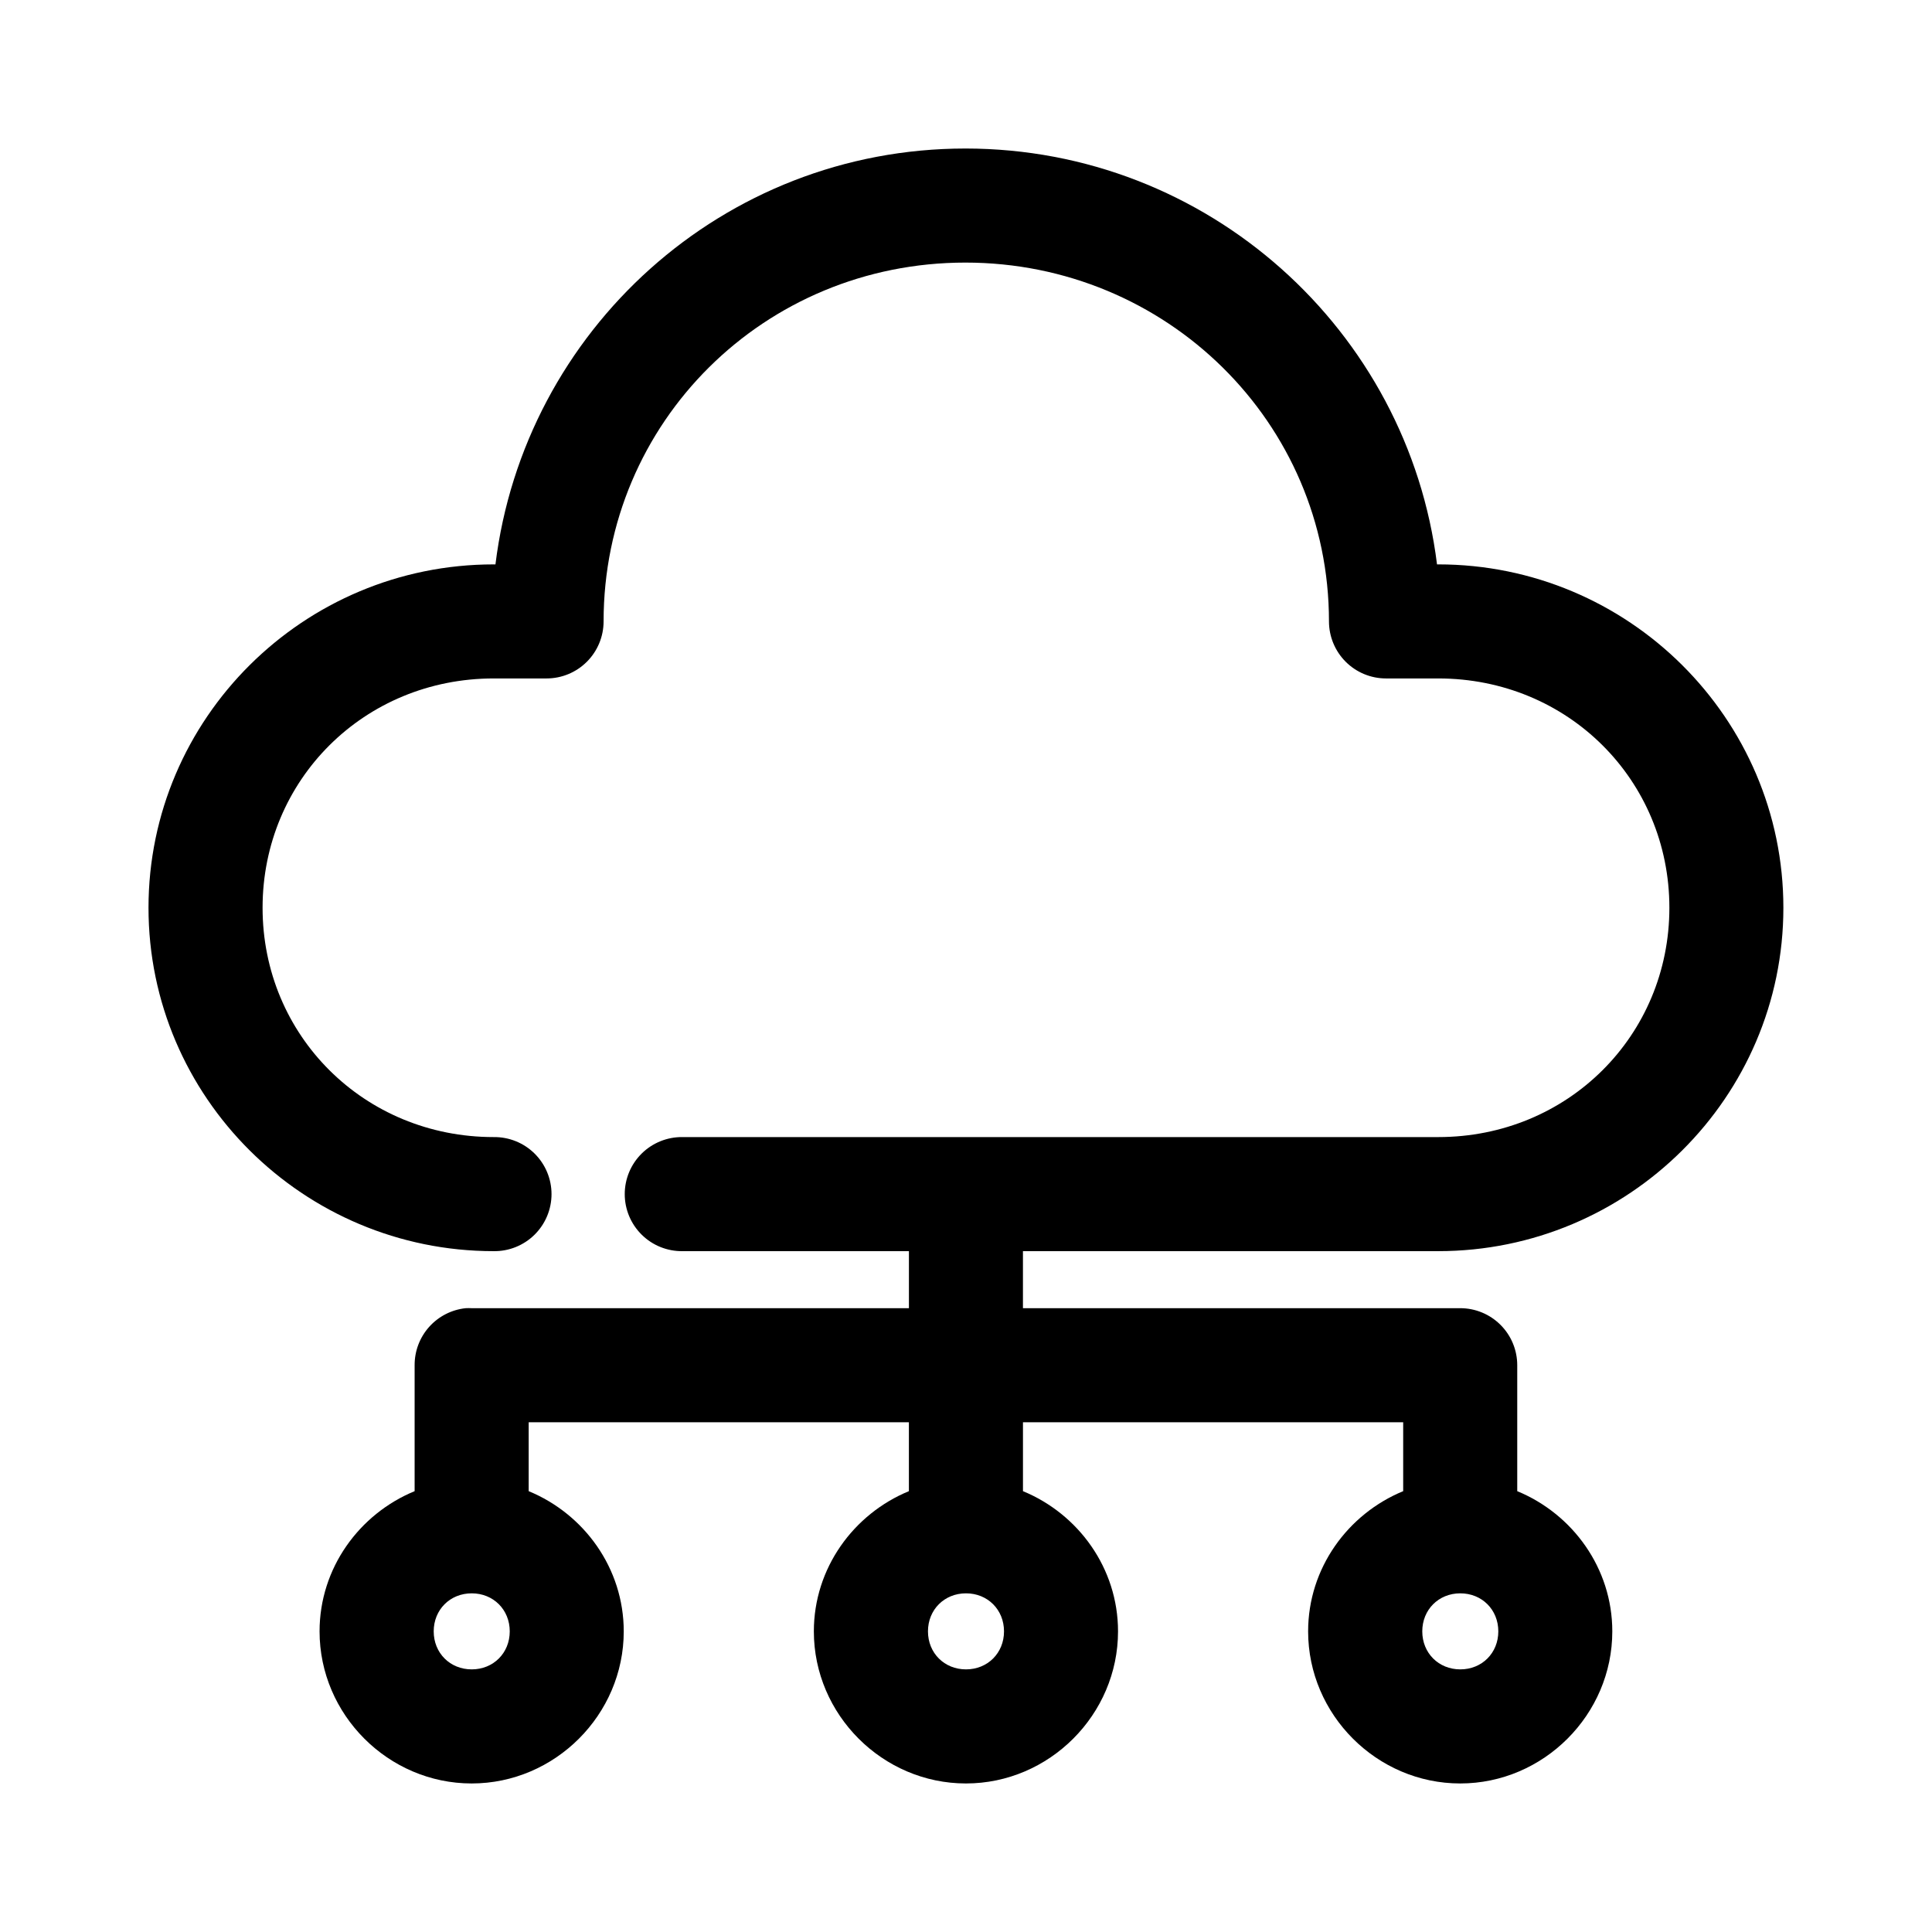
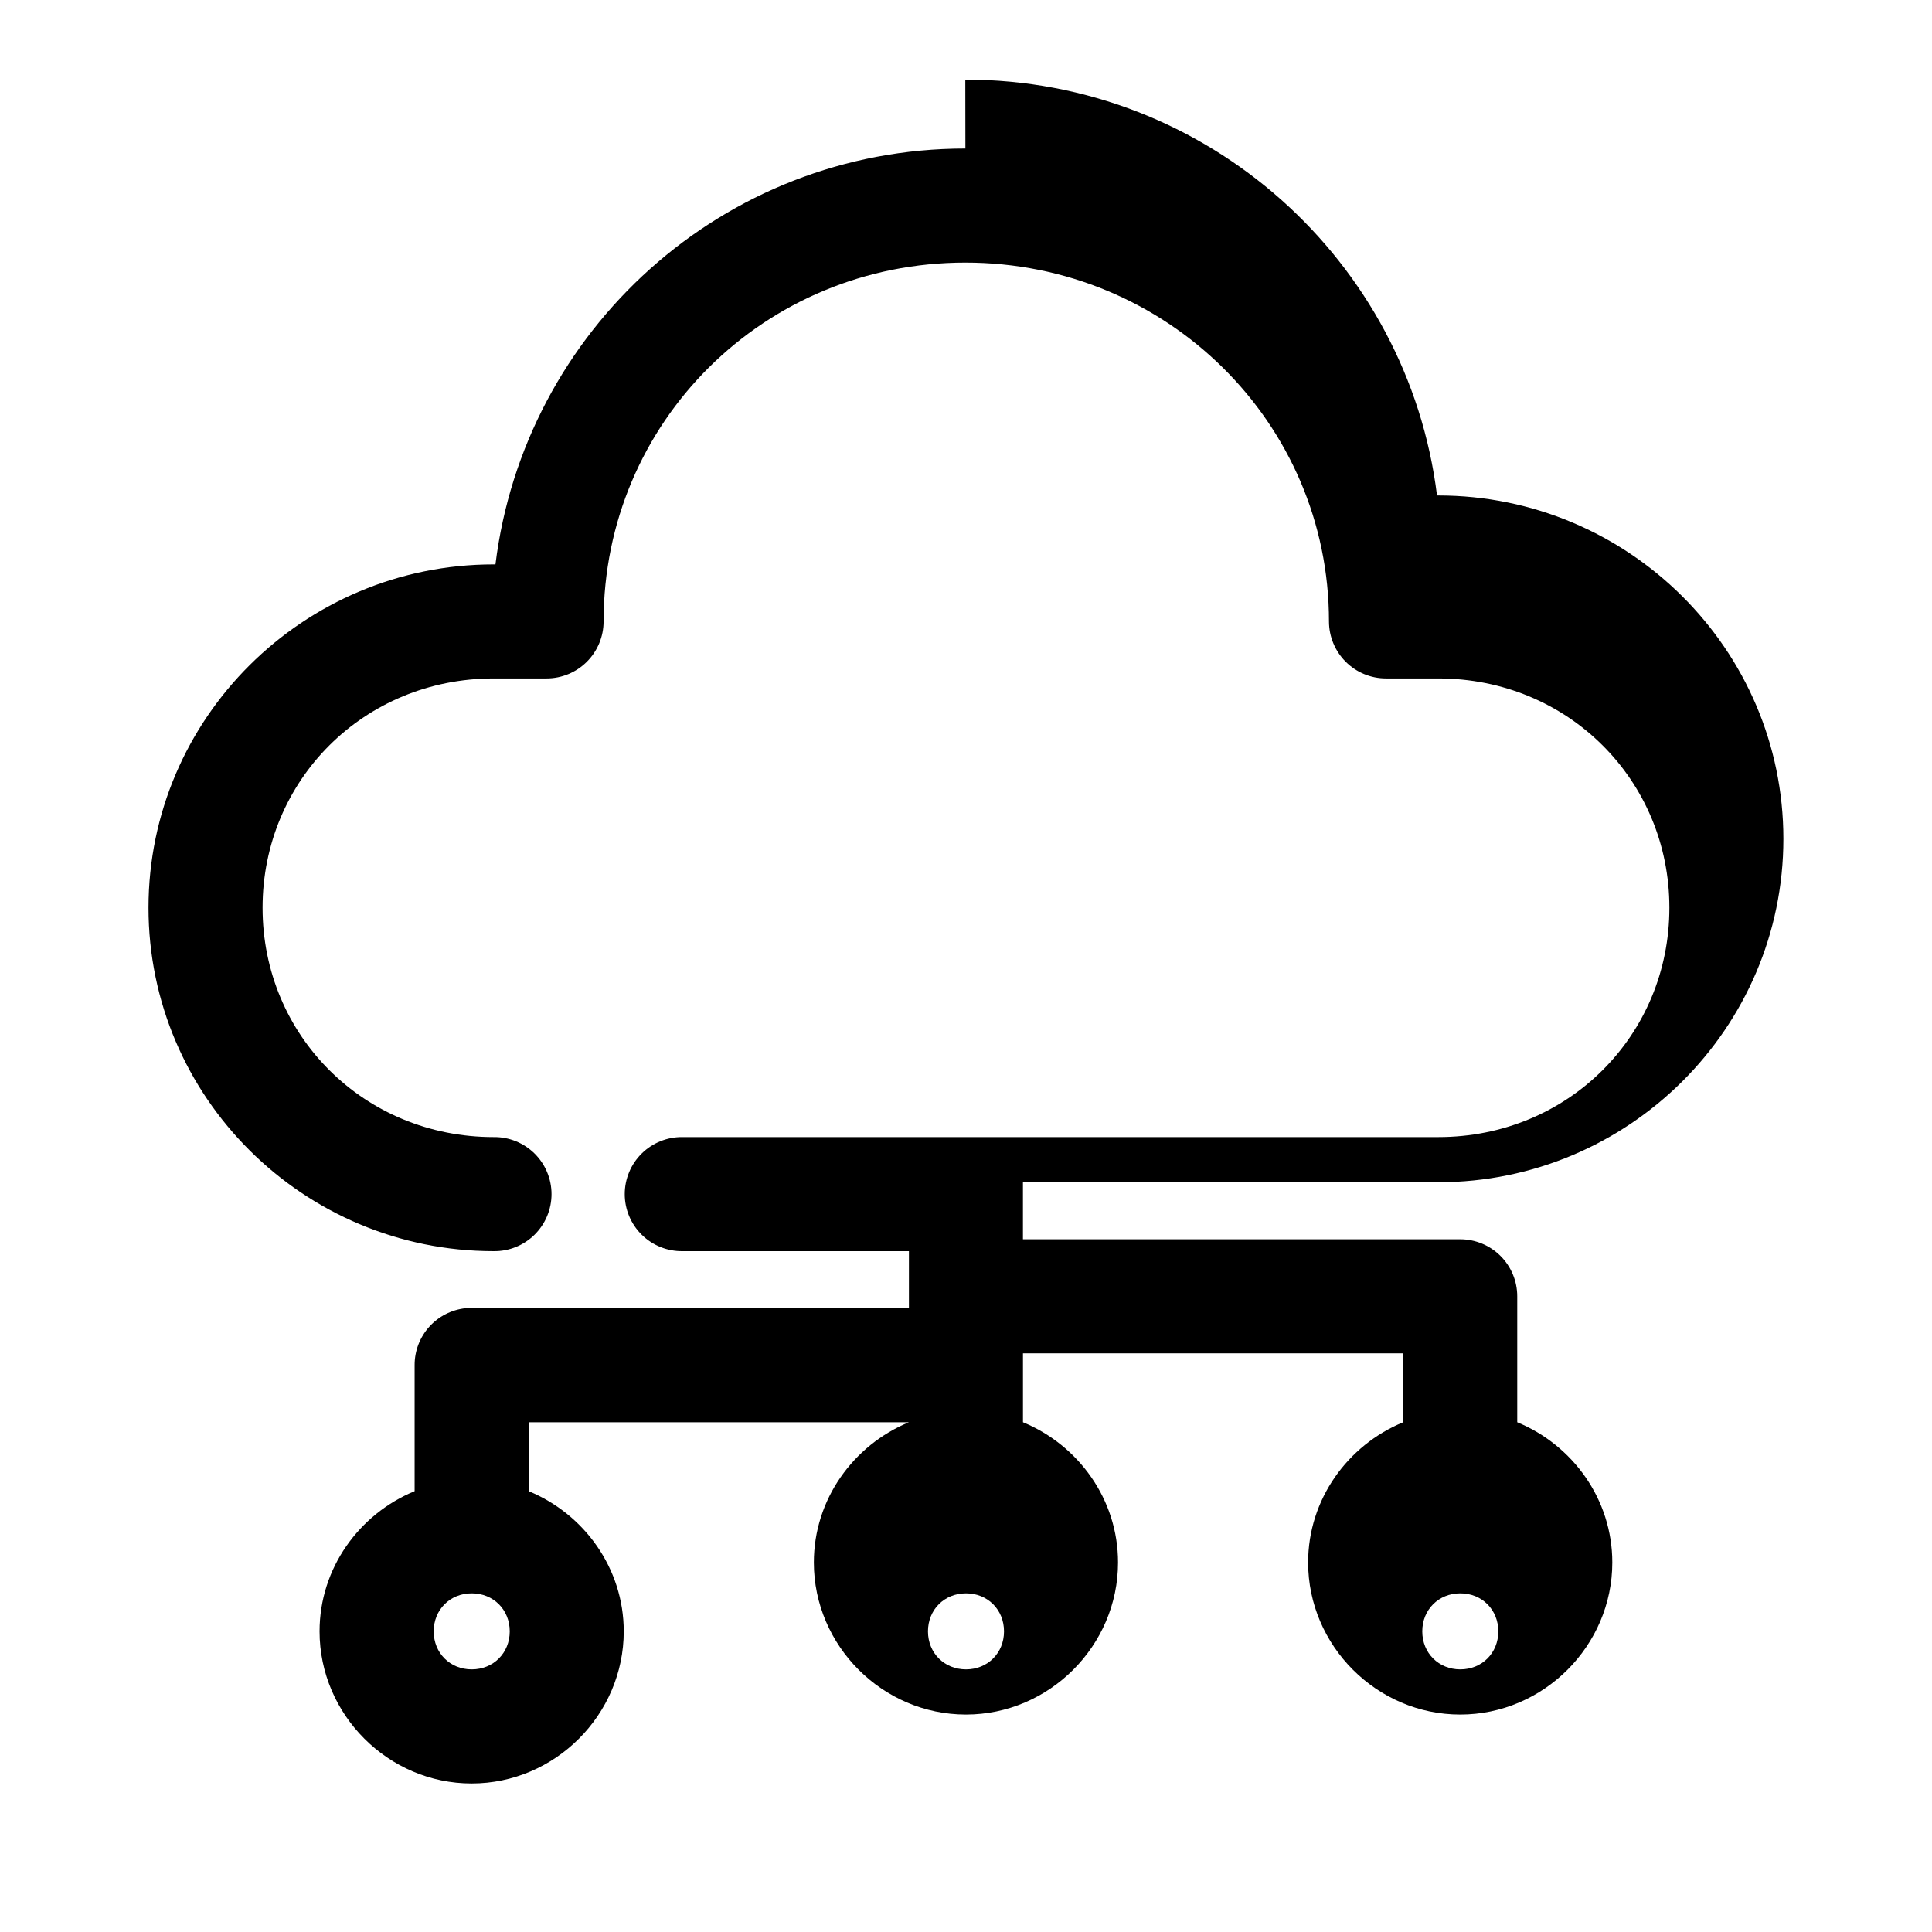
<svg xmlns="http://www.w3.org/2000/svg" fill="#000000" width="800px" height="800px" version="1.1" viewBox="144 144 512 512">
-   <path d="m399.84 183.36c-64.301 0-116.93 48.27-124.54 110.21h-0.473c-50.402 0-91.473 40.797-91.473 91 0 50.199 41.07 91 91.473 91 4.047 0.059 7.945-1.512 10.828-4.352 2.879-2.84 4.504-6.719 4.504-10.762 0-4.047-1.625-7.926-4.504-10.766-2.883-2.84-6.781-4.406-10.828-4.352-34.32 0-61.242-26.898-61.242-60.77 0-33.871 26.922-60.773 61.242-60.773h14.012c4.012 0 7.856-1.594 10.688-4.426 2.836-2.836 4.43-6.68 4.43-10.688 0-52.777 42.562-95.094 95.879-95.094 53.32 0 96.355 42.418 96.355 95.094 0 4.008 1.594 7.852 4.426 10.688 2.836 2.832 6.68 4.426 10.688 4.426h13.855c34.32 0 61.242 26.902 61.242 60.773 0 33.871-26.922 60.77-61.242 60.77h-200.27c-4.043-0.055-7.945 1.512-10.824 4.352-2.883 2.84-4.504 6.719-4.504 10.766 0 4.043 1.621 7.922 4.504 10.762 2.879 2.84 6.781 4.41 10.824 4.352h59.984v15.113h-115.88c-0.523-0.027-1.051-0.027-1.574 0-3.731 0.391-7.18 2.156-9.684 4.949-2.5 2.793-3.875 6.414-3.856 10.164v33.379c-14.684 6.047-25.191 20.418-25.191 37.156 0 22.082 18.223 40.305 40.305 40.305 22.082 0 40.305-18.223 40.305-40.305 0-16.738-10.508-31.109-25.191-37.156v-18.262h100.76v18.262c-14.684 6.047-25.188 20.418-25.188 37.156 0 22.082 18.223 40.305 40.305 40.305 22.078 0 40.305-18.223 40.305-40.305 0-16.738-10.508-31.109-25.191-37.156v-18.262h100.76v18.262c-14.684 6.047-25.191 20.418-25.191 37.156 0 22.082 18.227 40.305 40.305 40.305 22.082 0 40.305-18.223 40.305-40.305 0-16.738-10.504-31.109-25.191-37.156v-33.379c0-4.008-1.59-7.852-4.426-10.684-2.836-2.836-6.68-4.43-10.688-4.43h-115.88v-15.113h110.05c50.402 0 91.473-40.801 91.473-91 0-50.203-41.07-91-91.473-91h-0.316c-7.688-62.008-60.707-110.21-125.01-110.21zm-130.83 382.89c5.742 0 10.078 4.336 10.078 10.078 0 5.742-4.336 10.074-10.078 10.074-5.742 0-10.074-4.332-10.074-10.074 0-5.742 4.332-10.078 10.074-10.078zm130.99 0c5.742 0 10.074 4.336 10.074 10.078 0 5.742-4.332 10.074-10.074 10.074-5.746 0-10.078-4.332-10.078-10.074 0-5.742 4.332-10.078 10.078-10.078zm130.99 0c5.746 0 10.078 4.336 10.078 10.078 0 5.742-4.332 10.074-10.078 10.074-5.742 0-10.074-4.332-10.074-10.074 0-5.742 4.332-10.078 10.074-10.078z" />
+   <path d="m399.84 183.36c-64.301 0-116.93 48.27-124.54 110.21h-0.473c-50.402 0-91.473 40.797-91.473 91 0 50.199 41.07 91 91.473 91 4.047 0.059 7.945-1.512 10.828-4.352 2.879-2.84 4.504-6.719 4.504-10.762 0-4.047-1.625-7.926-4.504-10.766-2.883-2.84-6.781-4.406-10.828-4.352-34.32 0-61.242-26.898-61.242-60.77 0-33.871 26.922-60.773 61.242-60.773h14.012c4.012 0 7.856-1.594 10.688-4.426 2.836-2.836 4.43-6.68 4.43-10.688 0-52.777 42.562-95.094 95.879-95.094 53.32 0 96.355 42.418 96.355 95.094 0 4.008 1.594 7.852 4.426 10.688 2.836 2.832 6.68 4.426 10.688 4.426h13.855c34.32 0 61.242 26.902 61.242 60.773 0 33.871-26.922 60.77-61.242 60.77h-200.27c-4.043-0.055-7.945 1.512-10.824 4.352-2.883 2.84-4.504 6.719-4.504 10.766 0 4.043 1.621 7.922 4.504 10.762 2.879 2.84 6.781 4.41 10.824 4.352h59.984v15.113h-115.88c-0.523-0.027-1.051-0.027-1.574 0-3.731 0.391-7.18 2.156-9.684 4.949-2.5 2.793-3.875 6.414-3.856 10.164v33.379c-14.684 6.047-25.191 20.418-25.191 37.156 0 22.082 18.223 40.305 40.305 40.305 22.082 0 40.305-18.223 40.305-40.305 0-16.738-10.508-31.109-25.191-37.156v-18.262h100.76c-14.684 6.047-25.188 20.418-25.188 37.156 0 22.082 18.223 40.305 40.305 40.305 22.078 0 40.305-18.223 40.305-40.305 0-16.738-10.508-31.109-25.191-37.156v-18.262h100.76v18.262c-14.684 6.047-25.191 20.418-25.191 37.156 0 22.082 18.227 40.305 40.305 40.305 22.082 0 40.305-18.223 40.305-40.305 0-16.738-10.504-31.109-25.191-37.156v-33.379c0-4.008-1.59-7.852-4.426-10.684-2.836-2.836-6.68-4.43-10.688-4.43h-115.88v-15.113h110.05c50.402 0 91.473-40.801 91.473-91 0-50.203-41.07-91-91.473-91h-0.316c-7.688-62.008-60.707-110.21-125.01-110.21zm-130.83 382.89c5.742 0 10.078 4.336 10.078 10.078 0 5.742-4.336 10.074-10.078 10.074-5.742 0-10.074-4.332-10.074-10.074 0-5.742 4.332-10.078 10.074-10.078zm130.99 0c5.742 0 10.074 4.336 10.074 10.078 0 5.742-4.332 10.074-10.074 10.074-5.746 0-10.078-4.332-10.078-10.074 0-5.742 4.332-10.078 10.078-10.078zm130.99 0c5.746 0 10.078 4.336 10.078 10.078 0 5.742-4.332 10.074-10.078 10.074-5.742 0-10.074-4.332-10.074-10.074 0-5.742 4.332-10.078 10.074-10.078z" />
</svg>